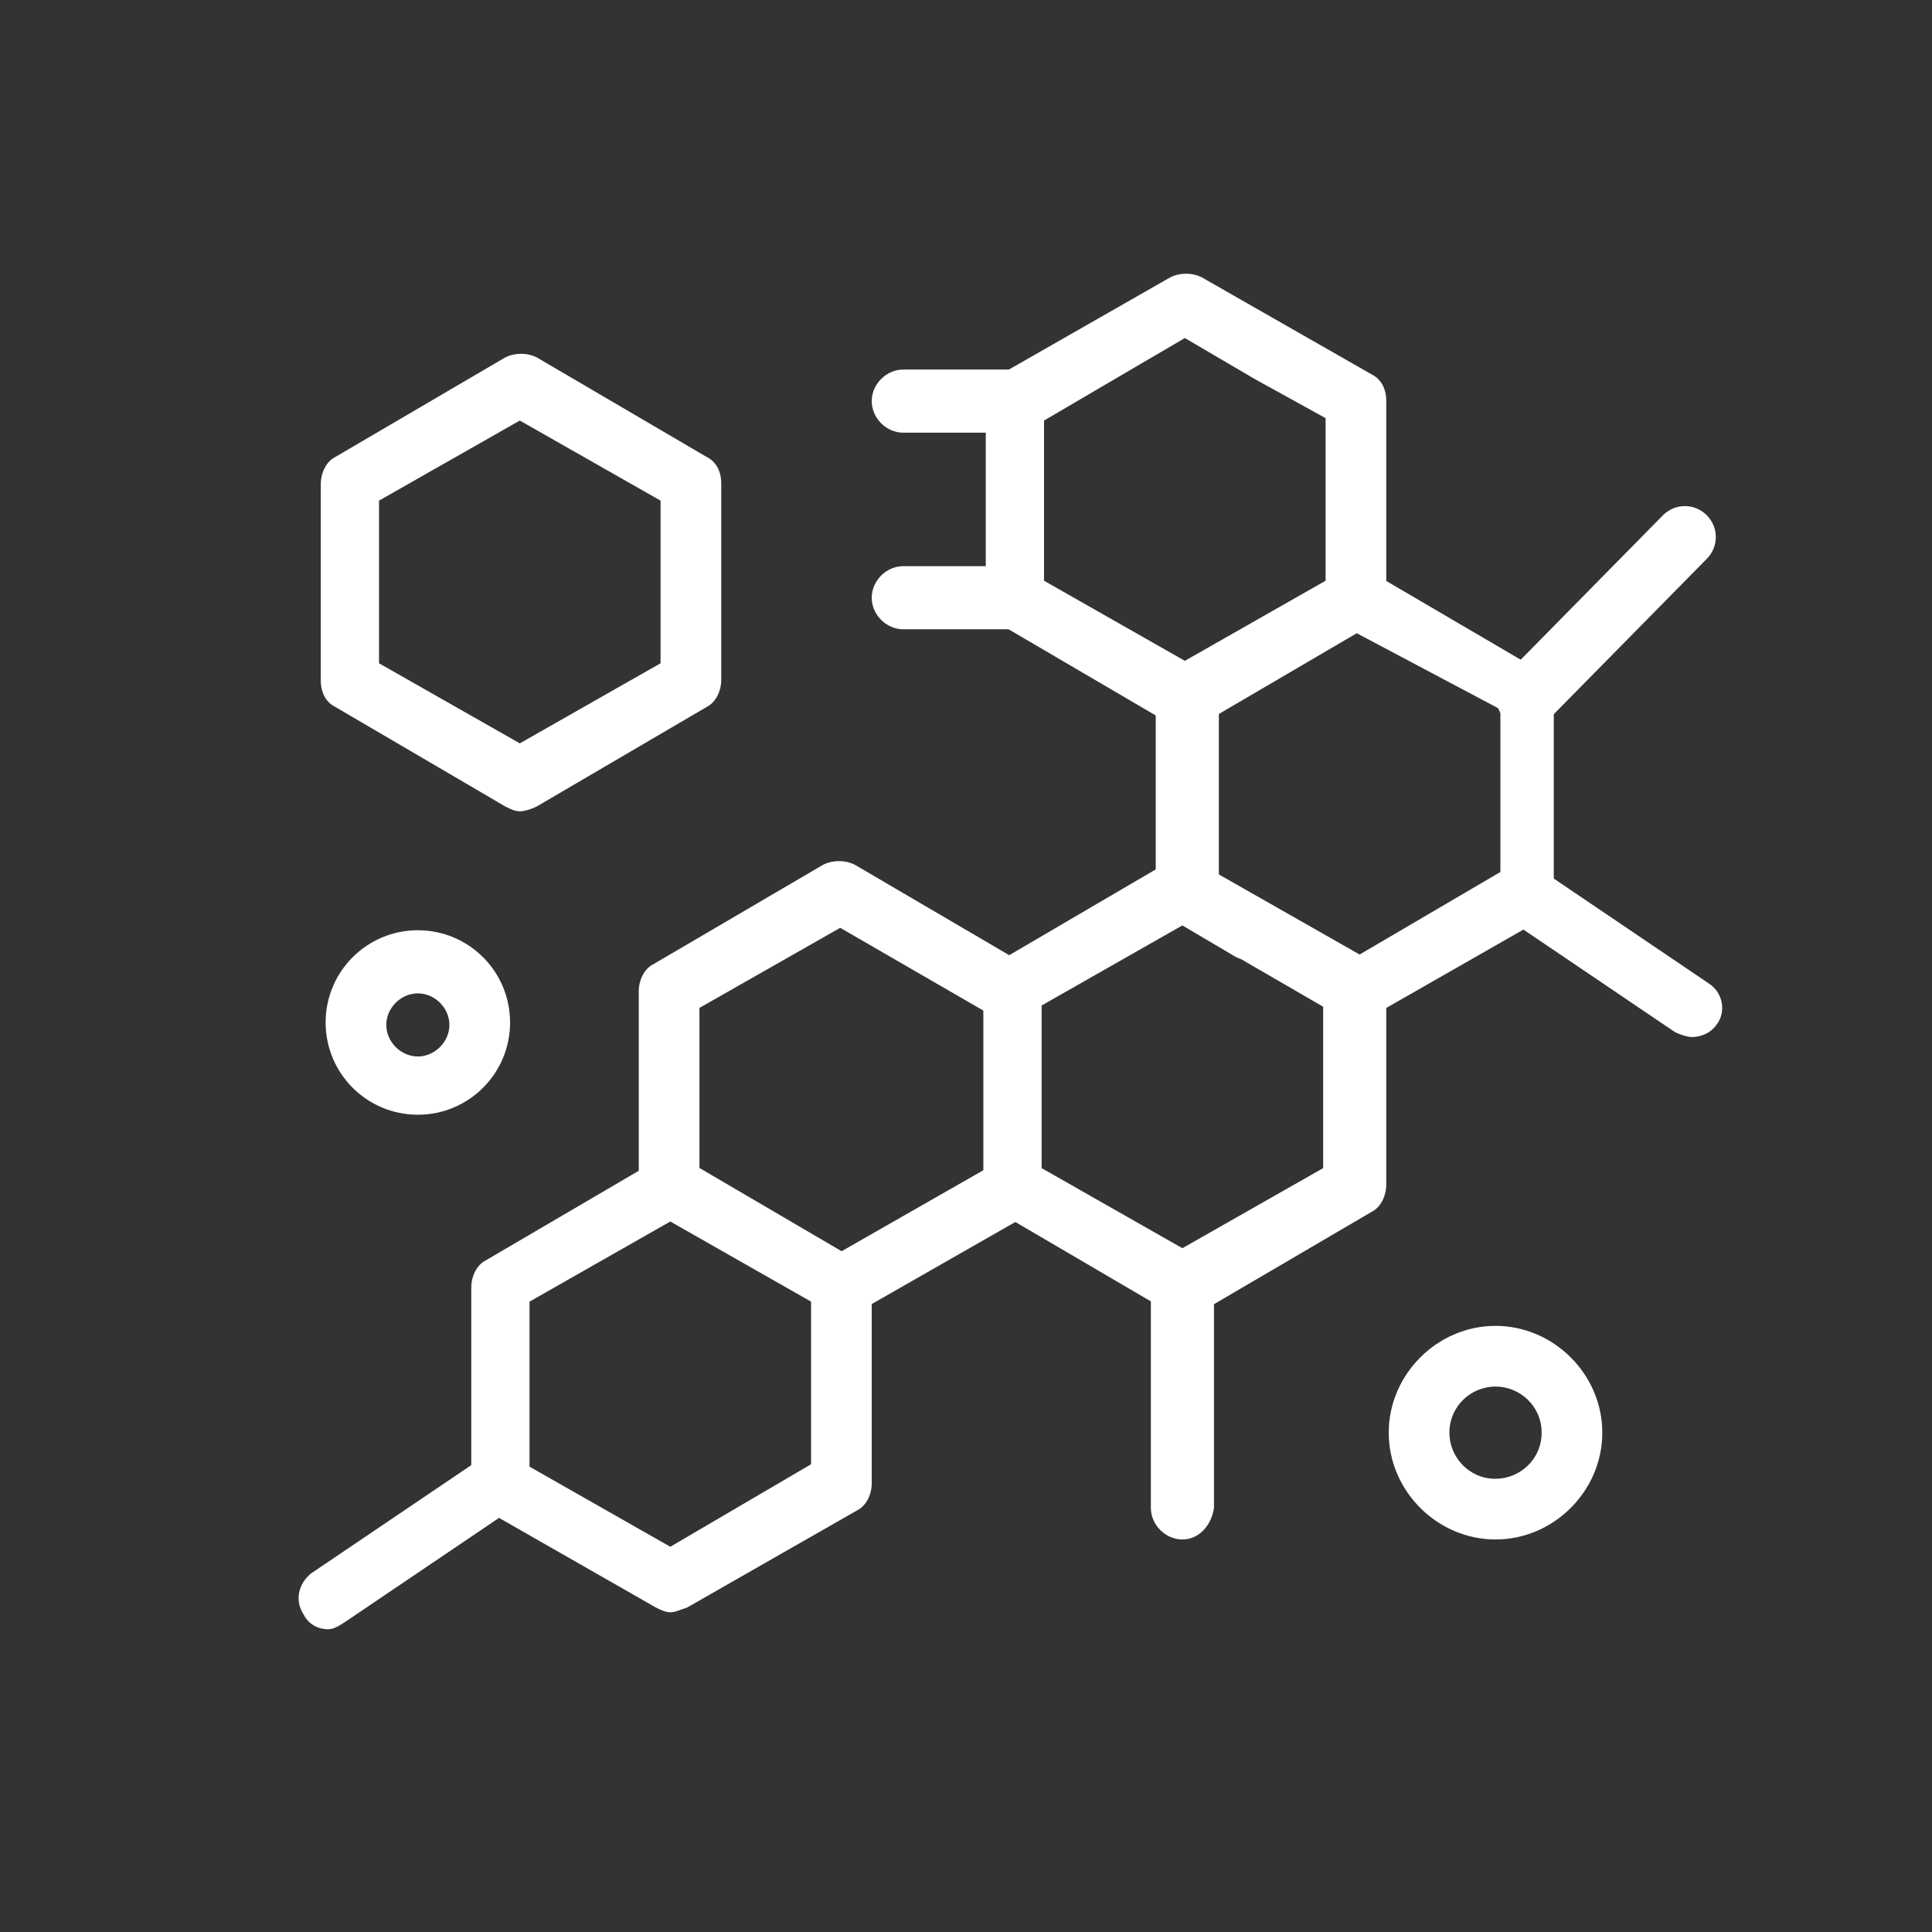
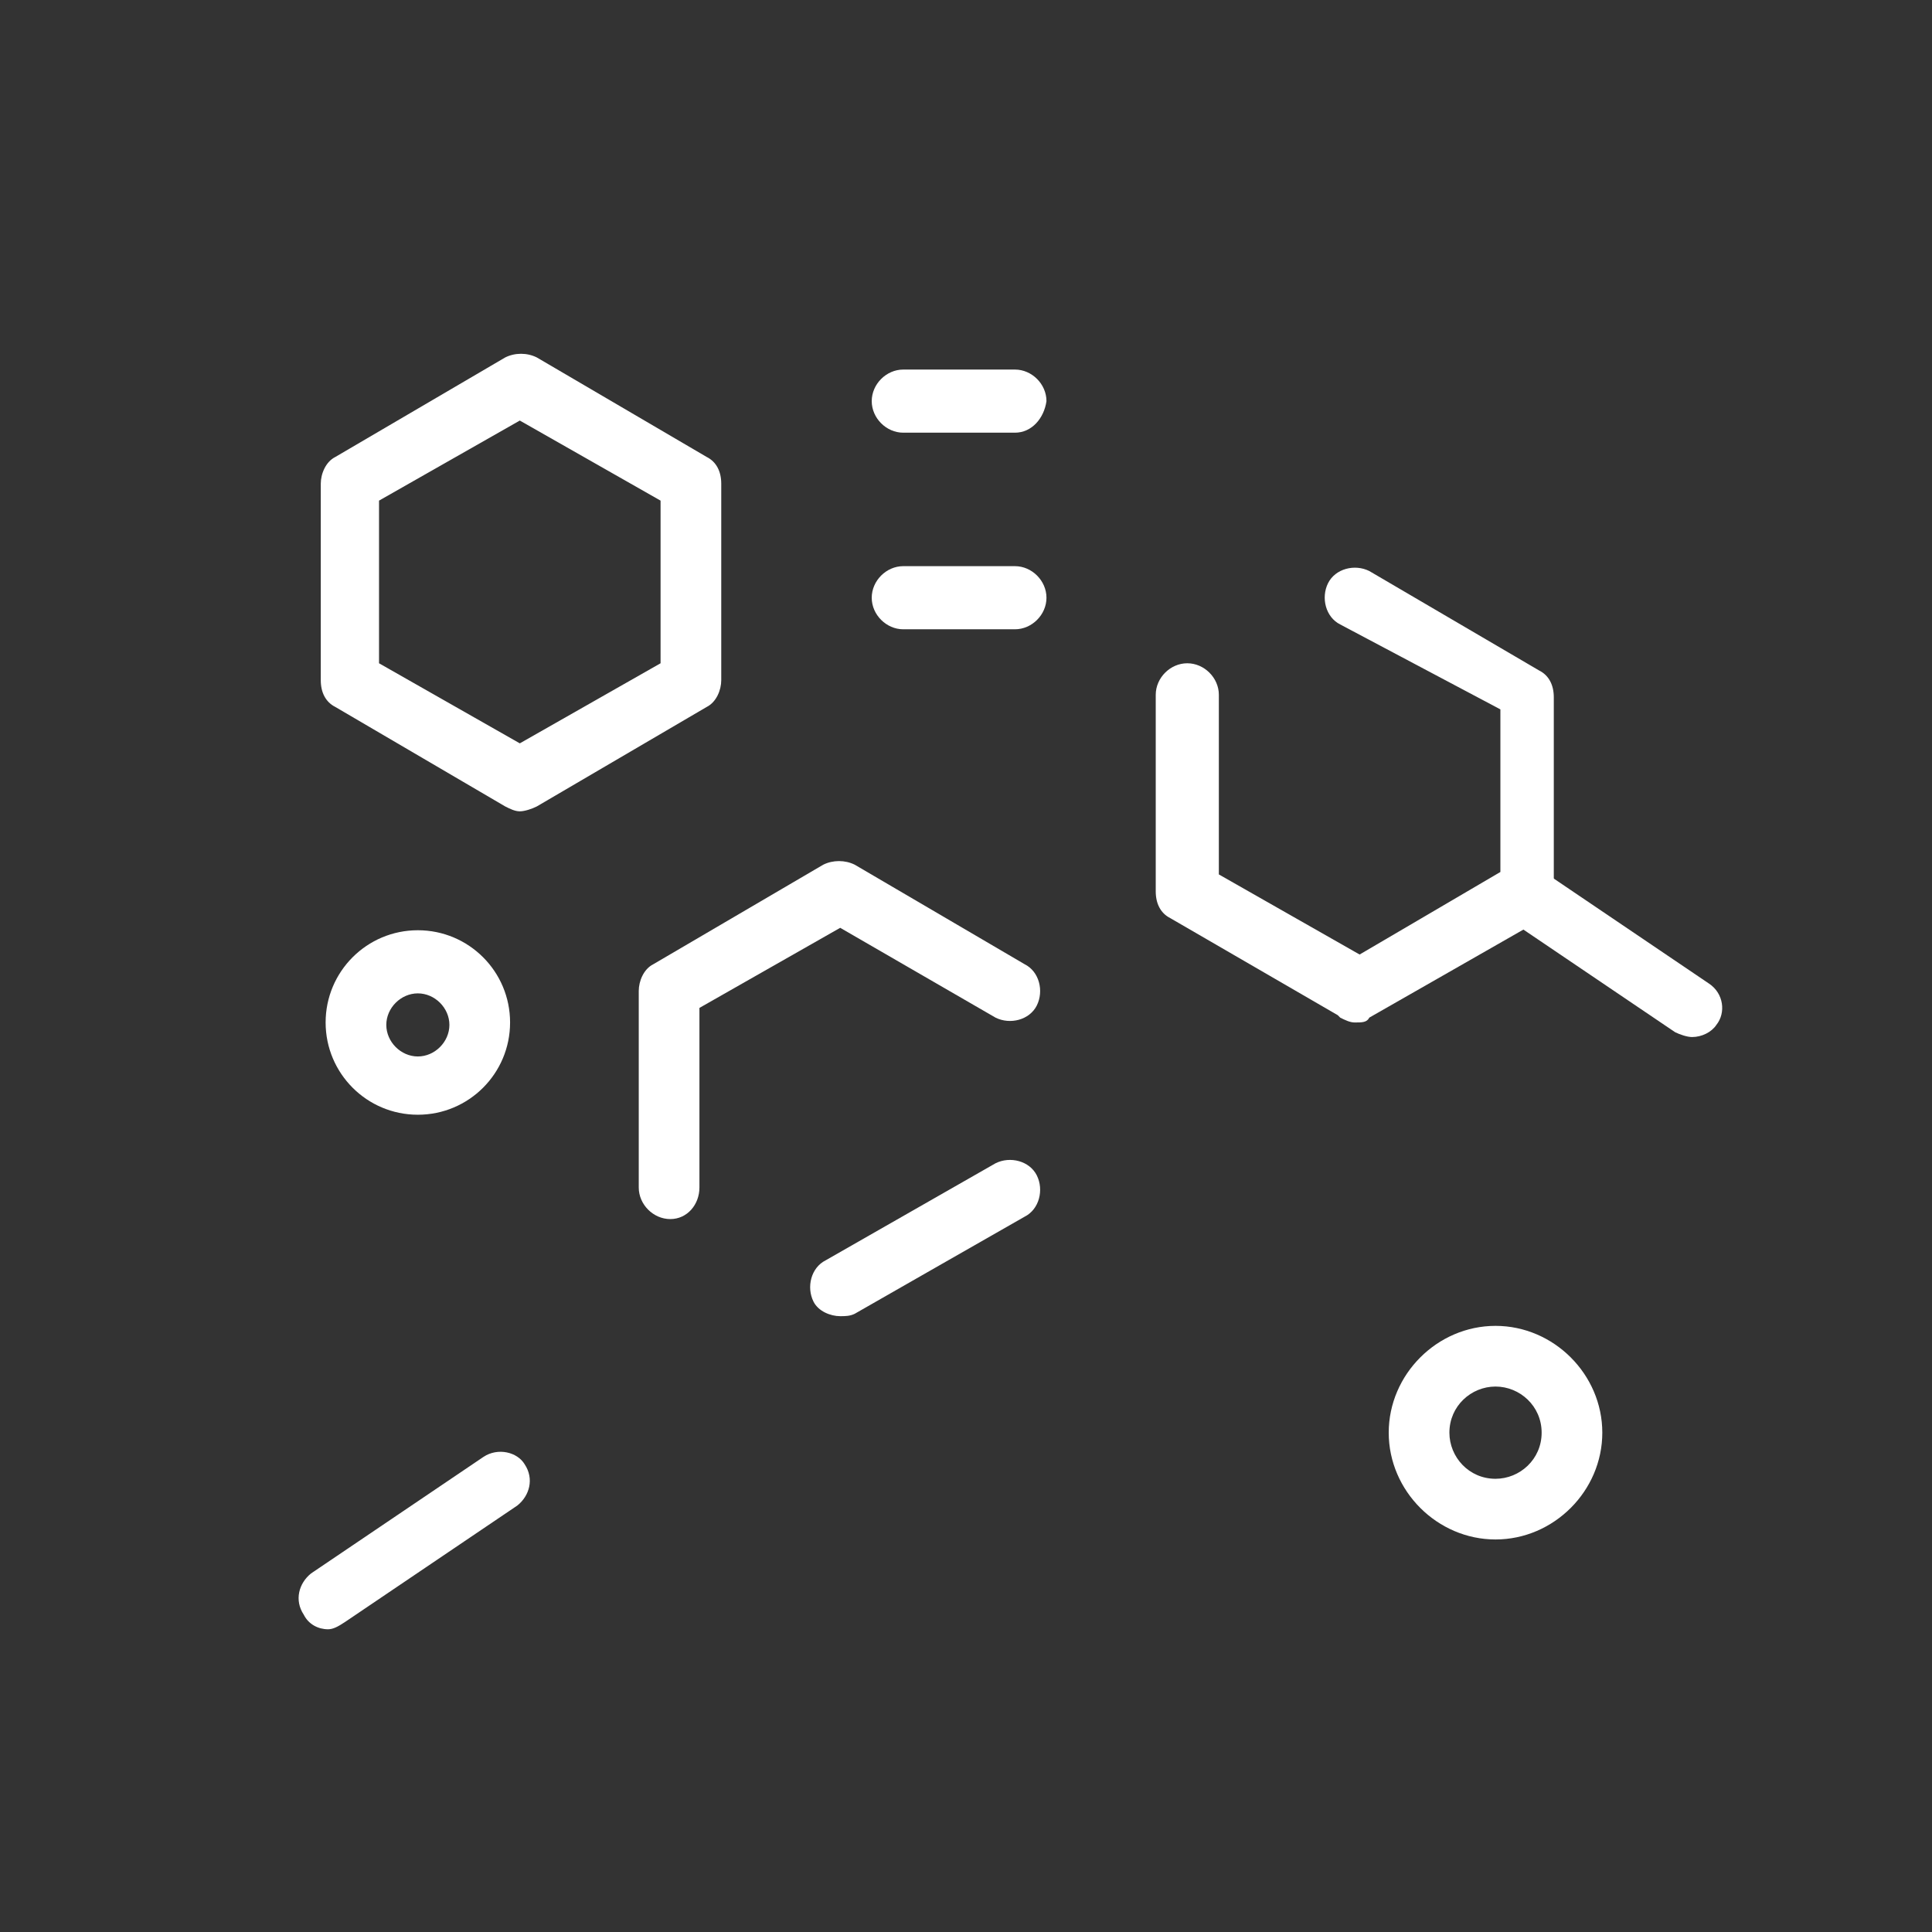
<svg xmlns="http://www.w3.org/2000/svg" width="120" height="120" viewBox="0 0 120 120" fill="none">
  <rect x="0" y="0" width="120" height="120" fill="#333333" stroke="none" />
  <path d="M52.186 81.75C51.583 81.75 50.829 81.448 50.528 80.846C50.076 79.941 50.377 78.735 51.282 78.282L56.559 75.267L61.835 72.253C62.739 71.8 63.945 72.102 64.398 73.005C64.849 73.91 64.548 75.115 63.644 75.569L58.367 78.583L53.091 81.6C52.79 81.75 52.487 81.75 52.186 81.75Z" fill="white" />
  <path d="M41.634 75.719C40.577 75.719 39.674 74.814 39.674 73.759V61.548C39.674 60.946 39.975 60.192 40.577 59.891L51.131 53.709C51.733 53.408 52.487 53.408 53.091 53.709L63.644 59.891C64.548 60.342 64.849 61.548 64.398 62.453C63.945 63.357 62.739 63.658 61.834 63.206L52.186 57.628L43.443 62.603V73.759C43.443 74.814 42.689 75.719 41.634 75.719Z" fill="white" />
  <path d="M23.542 41.197L32.286 46.171L41.029 41.197V31.095L32.286 26.121L23.542 31.095V41.197ZM32.286 50.393C31.985 50.393 31.682 50.242 31.381 50.09L20.828 43.91C20.225 43.608 19.924 43.006 19.924 42.252V30.04C19.924 29.438 20.225 28.684 20.828 28.383L31.381 22.201C31.985 21.899 32.737 21.899 33.341 22.201L43.894 28.383C44.497 28.684 44.798 29.288 44.798 30.04V42.252C44.798 42.855 44.497 43.608 43.894 43.91L33.341 50.09C33.04 50.242 32.587 50.393 32.286 50.393Z" fill="white" />
-   <path d="M73.44 81.75C73.139 81.75 72.838 81.6 72.537 81.448L61.983 75.267C61.379 74.965 61.078 74.363 61.078 73.609V61.397C61.078 60.795 61.379 60.041 61.983 59.74L72.537 53.559C73.139 53.256 73.893 53.256 74.346 53.559L74.495 53.709L78.567 56.122C79.471 56.573 79.772 57.779 79.321 58.685C78.868 59.59 77.662 59.891 76.757 59.438L73.44 57.478L64.697 62.453V72.554L73.44 77.528L82.184 72.554V61.397C82.184 60.342 83.09 59.438 84.145 59.438C85.2 59.438 86.103 60.342 86.103 61.397V73.609C86.103 74.212 85.802 74.965 85.2 75.267L74.647 81.448C74.044 81.75 73.741 81.75 73.44 81.75Z" fill="white" />
-   <path d="M32.89 91.097L41.633 96.072L46.006 93.509L50.377 90.947V80.846L41.633 75.87L32.89 80.846V91.097ZM41.633 100.142C41.331 100.142 41.03 99.992 40.729 99.841L35.452 96.825L30.175 93.81C29.573 93.509 29.271 92.905 29.271 92.153V79.941C29.271 79.338 29.573 78.584 30.175 78.282L40.729 72.102C41.331 71.8 42.085 71.8 42.688 72.102L53.241 78.282C53.845 78.584 54.146 79.187 54.146 79.941V92.153C54.146 92.755 53.845 93.509 53.241 93.81L47.964 96.825L42.688 99.841C42.236 99.992 41.934 100.142 41.633 100.142Z" fill="white" />
  <path d="M84.147 63.508C83.846 63.508 83.543 63.357 83.241 63.206L83.092 63.056L72.688 57.026C72.086 56.724 71.785 56.12 71.785 55.368V43.156C71.785 42.101 72.688 41.197 73.743 41.197C74.799 41.197 75.705 42.101 75.705 43.156V54.312L84.448 59.287L88.821 56.724L93.192 54.16V44.061L83.241 38.785C82.338 38.332 82.037 37.127 82.488 36.222C82.94 35.317 84.147 35.015 85.05 35.468L95.603 41.648C96.208 41.95 96.509 42.553 96.509 43.307V55.518C96.509 56.12 96.208 56.874 95.603 57.177L90.327 60.192L85.05 63.206C84.901 63.508 84.6 63.508 84.147 63.508Z" fill="white" />
-   <path d="M64.847 36.07L73.592 41.046L82.335 36.07V25.971L77.963 23.558L73.592 20.996L69.219 23.558L64.847 26.121V36.07ZM73.592 45.267C73.291 45.267 72.987 45.116 72.686 44.966L62.133 38.786C61.531 38.483 61.228 37.881 61.228 37.127V24.916C61.228 24.312 61.531 23.558 62.133 23.257L67.41 20.242L72.686 17.227C73.291 16.924 74.043 16.924 74.647 17.227L79.923 20.242L85.2 23.257C85.802 23.558 86.103 24.161 86.103 24.916V37.127C86.103 37.729 85.802 38.483 85.2 38.786L74.647 44.966C74.194 45.116 73.893 45.267 73.592 45.267Z" fill="white" />
-   <path d="M73.441 95.619C72.385 95.619 71.482 94.714 71.482 93.659V79.941C71.482 78.886 72.385 77.981 73.441 77.981C74.496 77.981 75.402 78.886 75.402 79.941V93.659C75.25 94.714 74.496 95.619 73.441 95.619Z" fill="white" />
  <path d="M20.375 101.197C19.773 101.197 19.169 100.896 18.868 100.292C18.265 99.388 18.566 98.333 19.32 97.729L30.023 90.494C30.928 89.89 32.135 90.193 32.586 90.947C33.19 91.85 32.889 92.905 32.135 93.509L21.43 100.745C20.978 101.046 20.677 101.197 20.375 101.197Z" fill="white" />
-   <path d="M94.849 45.267C94.399 45.267 93.946 45.116 93.493 44.663C92.739 43.911 92.739 42.704 93.493 41.951L103.292 32C104.046 31.246 105.253 31.246 106.007 32C106.761 32.754 106.761 33.96 106.007 34.714L96.209 44.663C95.755 44.966 95.302 45.267 94.849 45.267Z" fill="white" />
  <path d="M105.098 64.412C104.797 64.412 104.346 64.262 104.043 64.111L93.792 57.177C92.888 56.573 92.737 55.368 93.342 54.614C93.944 53.709 95.151 53.558 95.903 54.16L106.154 61.096C107.06 61.7 107.21 62.905 106.607 63.658C106.306 64.111 105.703 64.412 105.098 64.412Z" fill="white" />
  <path d="M63.039 39.086H56.104C55.049 39.086 54.145 38.182 54.145 37.127C54.145 36.07 55.049 35.165 56.104 35.165H63.039C64.095 35.165 64.998 36.07 64.998 37.127C64.998 38.182 64.095 39.086 63.039 39.086Z" fill="white" />
  <path d="M63.039 26.875H56.104C55.049 26.875 54.145 25.97 54.145 24.915C54.145 23.859 55.049 22.954 56.104 22.954H63.039C64.095 22.954 64.998 23.859 64.998 24.915C64.848 25.97 64.095 26.875 63.039 26.875Z" fill="white" />
  <path d="M92.889 86.121C91.381 86.121 90.025 87.327 90.025 88.986C90.025 90.494 91.23 91.85 92.889 91.85C94.397 91.85 95.754 90.644 95.754 88.986C95.754 87.327 94.397 86.121 92.889 86.121ZM92.889 95.619C89.271 95.619 86.256 92.604 86.256 88.986C86.256 85.367 89.271 82.352 92.889 82.352C96.507 82.352 99.522 85.367 99.522 88.986C99.522 92.604 96.507 95.619 92.889 95.619Z" fill="white" />
  <path d="M25.953 61.7C24.898 61.7 23.994 62.603 23.994 63.658C23.994 64.713 24.898 65.619 25.953 65.619C27.008 65.619 27.913 64.713 27.913 63.658C27.913 62.603 27.008 61.7 25.953 61.7ZM25.953 69.238C22.788 69.238 20.225 66.674 20.225 63.508C20.225 60.342 22.788 57.779 25.953 57.779C29.119 57.779 31.682 60.342 31.682 63.508C31.682 66.674 29.119 69.238 25.953 69.238Z" fill="white" />
</svg>